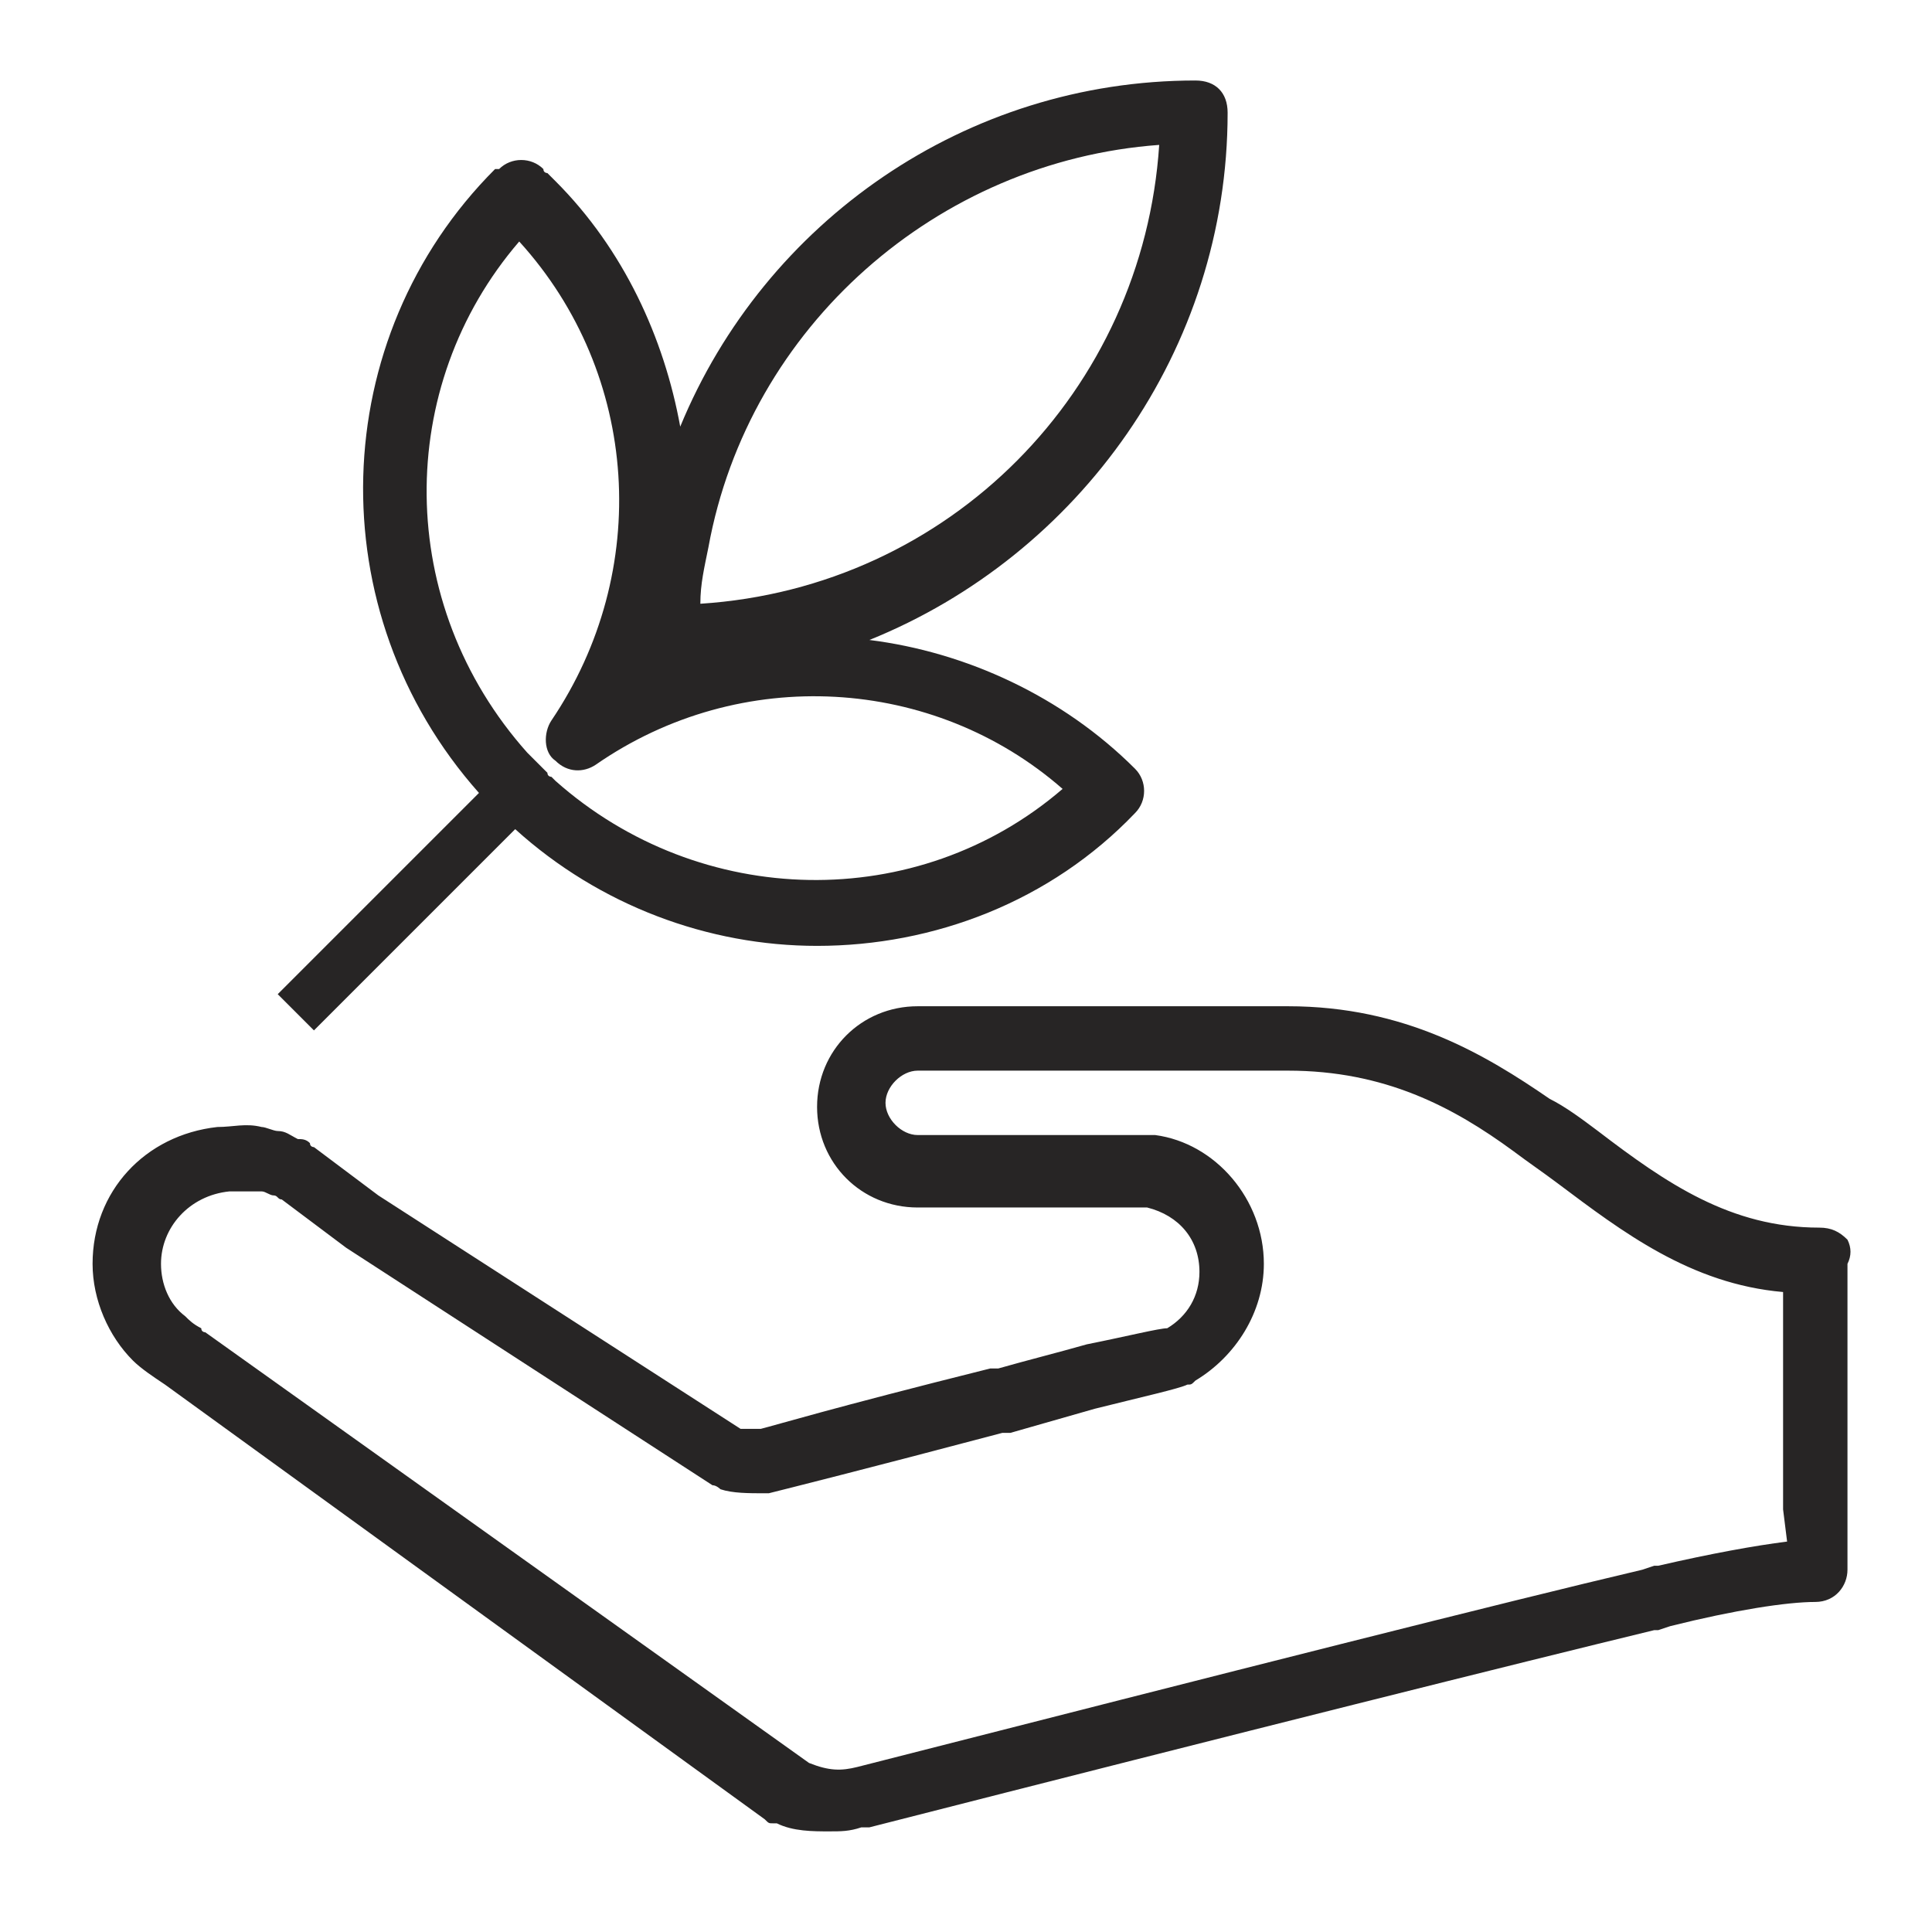
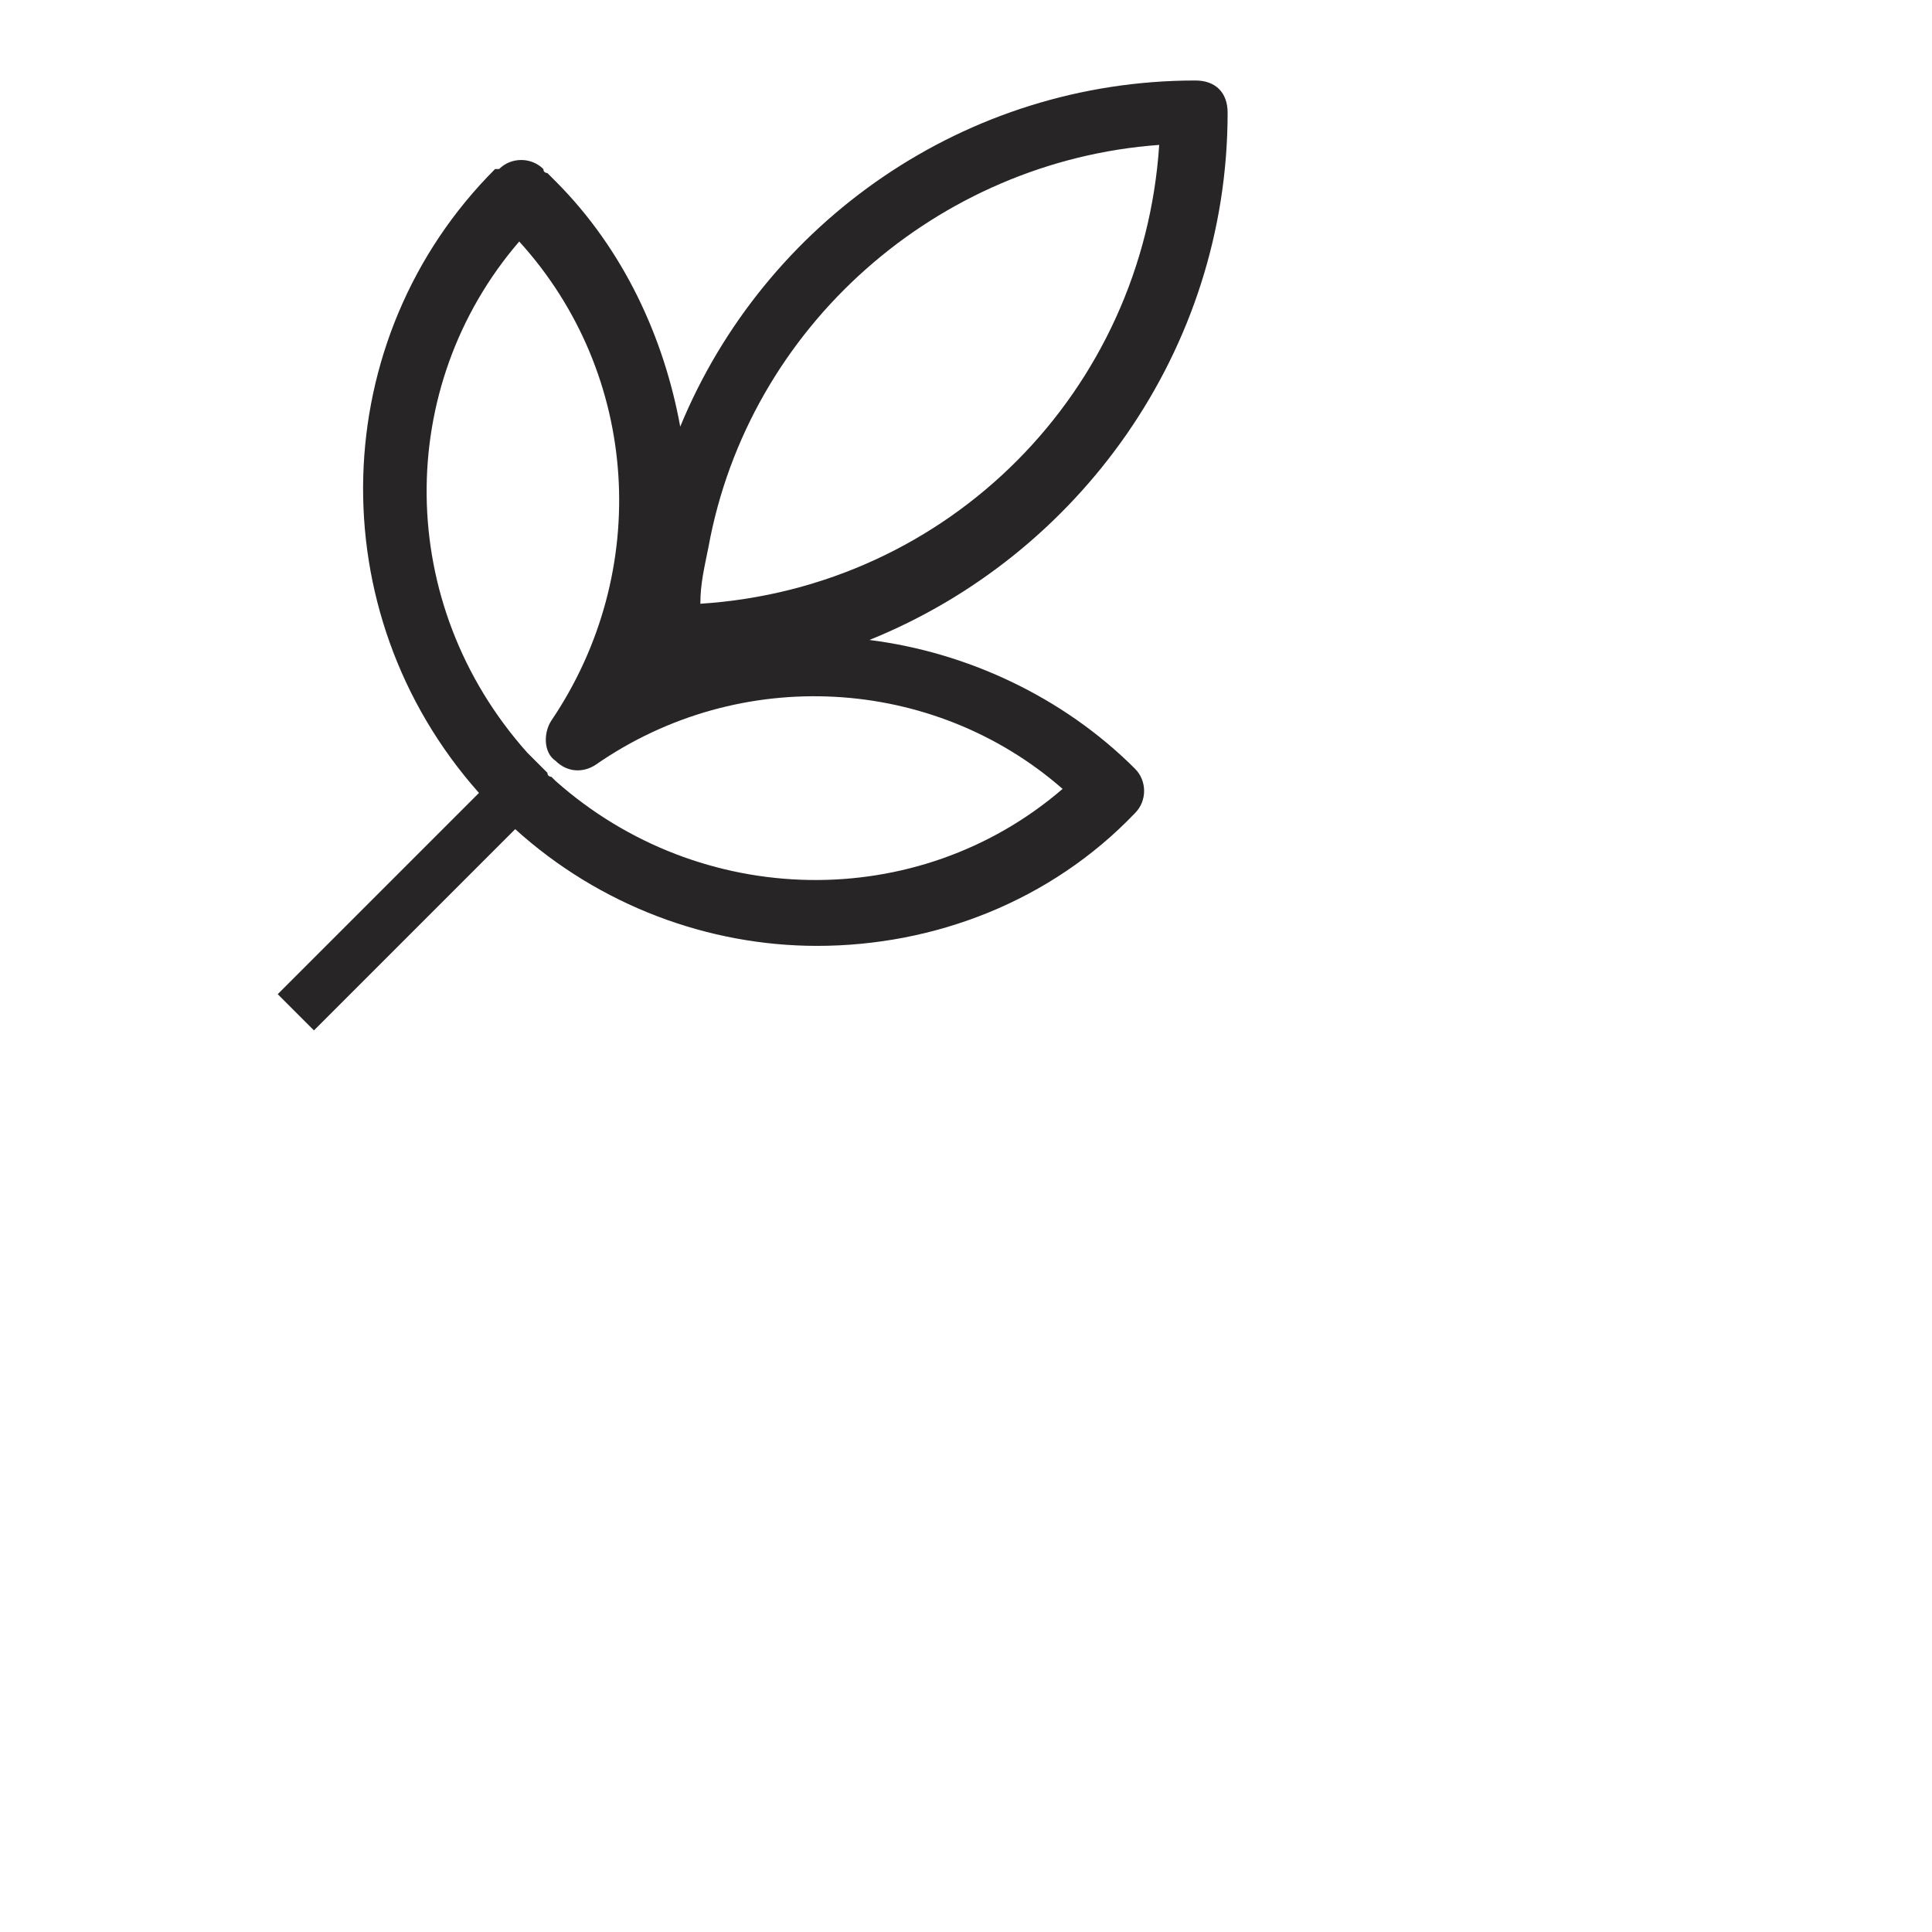
<svg xmlns="http://www.w3.org/2000/svg" version="1.1" id="Calque_1" x="0px" y="0px" viewBox="0 0 48 48" style="enable-background:new 0 0 48 48;" xml:space="preserve">
  <style type="text/css">
	.st0{fill:#272525;}
</style>
  <g id="XMLID_7149_">
-     <path id="XMLID_7154_" class="st0" d="M45.9,30.8c-0.2-0.2-0.4-0.3-0.7-0.3c-2.2,0-3.8-1.1-5.5-2.4c-0.4-0.3-0.8-0.6-1.2-0.8   c-1.6-1.1-3.6-2.3-6.5-2.3c-1.2,0-2.2,0-3,0h-6.2c-1.4,0-2.5,1.1-2.5,2.5c0,1.4,1.1,2.5,2.5,2.5h5.7c0.8,0.2,1.3,0.8,1.3,1.6   c0,0.6-0.3,1.1-0.8,1.4C28.8,33,28,33.2,27,33.4c-0.7,0.2-1.5,0.4-2.2,0.6l-0.2,0c-4,1-5.3,1.4-5.7,1.5c-0.2,0-0.3,0-0.5,0l-9-5.8   l-1.6-1.2c0,0-0.1,0-0.1-0.1c-0.1-0.1-0.2-0.1-0.3-0.1c-0.2-0.1-0.3-0.2-0.5-0.2c-0.1,0-0.3-0.1-0.4-0.1c-0.4-0.1-0.7,0-1.1,0   c-1.8,0.2-3.1,1.6-3.1,3.4c0,0.9,0.4,1.8,1,2.4c0,0,0,0,0,0c0.2,0.2,0.5,0.4,0.8,0.6l14.9,10.8c0.1,0.1,0.1,0.1,0.2,0.1l0.1,0   c0,0,0,0,0,0c0.4,0.2,0.9,0.2,1.3,0.2c0.3,0,0.5,0,0.8-0.1c0,0,0,0,0.1,0l0.1,0c9.4-2.4,16.2-4.1,19.5-4.9c0,0,0.1,0,0.1,0l0.3-0.1   c1.6-0.4,2.9-0.6,3.6-0.6c0.5,0,0.8-0.4,0.8-0.8v-0.5c0,0,0-0.1,0-0.2l0-6.9C46,31.2,46,31,45.9,30.8z M44.4,38.3   c-0.8,0.1-1.9,0.3-3.2,0.6c0,0-0.1,0-0.1,0l-0.3,0.1c-3.4,0.8-10.1,2.5-19.5,4.9l0,0c-0.4,0.1-0.7,0.1-1.2-0.1L5.1,33.1   c0,0-0.1,0-0.1-0.1c-0.2-0.1-0.3-0.2-0.4-0.3c0,0,0,0,0,0C4.2,32.4,4,31.9,4,31.4c0-0.9,0.7-1.7,1.7-1.8c0,0,0.1,0,0.1,0   c0.2,0,0.3,0,0.5,0c0.1,0,0.2,0,0.2,0c0.1,0,0.2,0.1,0.3,0.1c0.1,0,0.1,0.1,0.2,0.1c0,0,0,0,0,0L8.6,31c0,0,0,0,0,0l9.1,5.9   c0.1,0,0.2,0.1,0.2,0.1c0.3,0.1,0.7,0.1,1.1,0.1c0,0,0.1,0,0.1,0c0.4-0.1,2.4-0.6,5.8-1.5l0.2,0c0.7-0.2,1.4-0.4,2.1-0.6   c1.2-0.3,2.1-0.5,2.3-0.6c0.1,0,0.1,0,0.2-0.1c1-0.6,1.7-1.7,1.7-2.9c0-1.6-1.2-3-2.7-3.2c0,0-0.1,0-0.1,0h-5.8   c-0.4,0-0.8-0.4-0.8-0.8s0.4-0.8,0.8-0.8l6.2,0c0.8,0,1.8,0,3,0c2.4,0,4.1,0.9,5.6,2c0.4,0.3,0.7,0.5,1.1,0.8   c1.6,1.2,3.3,2.5,5.6,2.7v5.4L44.4,38.3C44.4,38.3,44.4,38.3,44.4,38.3z" />
    <path id="XMLID_7150_" class="st0" d="M30.5,2.8L30.5,2.8c0-0.5-0.3-0.8-0.8-0.8l0,0c0,0,0,0,0,0c-5.7,0-10.7,3.5-12.8,8.6   c-0.4-2.2-1.4-4.4-3.1-6.1c-0.1-0.1-0.1-0.1-0.2-0.2c0,0-0.1,0-0.1-0.1c-0.3-0.3-0.8-0.3-1.1,0c0,0,0,0-0.1,0   c-4.2,4.2-4.4,11-0.4,15.5l0,0l-5,5l0.9,0.9l5-5l0,0c2.1,1.9,4.8,2.9,7.5,2.9c2.9,0,5.8-1.1,7.9-3.3c0,0,0,0,0,0   c0.3-0.3,0.3-0.8,0-1.1c0,0,0,0,0,0c-1.8-1.8-4.2-2.9-6.6-3.2C26.8,13.8,30.5,8.7,30.5,2.8z M26.4,19.6c-3.6,3.1-9,3-12.6-0.2   c0,0-0.1-0.1-0.1-0.1c0,0-0.1,0-0.1-0.1c0,0-0.1-0.1-0.1-0.1c0,0-0.1-0.1-0.1-0.1c-0.1-0.1-0.2-0.2-0.2-0.2l-0.1-0.1   C9.8,15,9.8,9.6,12.9,6c3,3.3,3.3,8.2,0.8,11.9c-0.2,0.3-0.2,0.8,0.1,1c0.3,0.3,0.7,0.3,1,0.1C18.4,16.5,23.2,16.8,26.4,19.6z    M17.4,15c0-0.5,0.1-0.9,0.2-1.4v0c1-5.5,5.7-9.6,11.2-10C28.4,9.7,23.6,14.6,17.4,15z" />
  </g>
</svg>